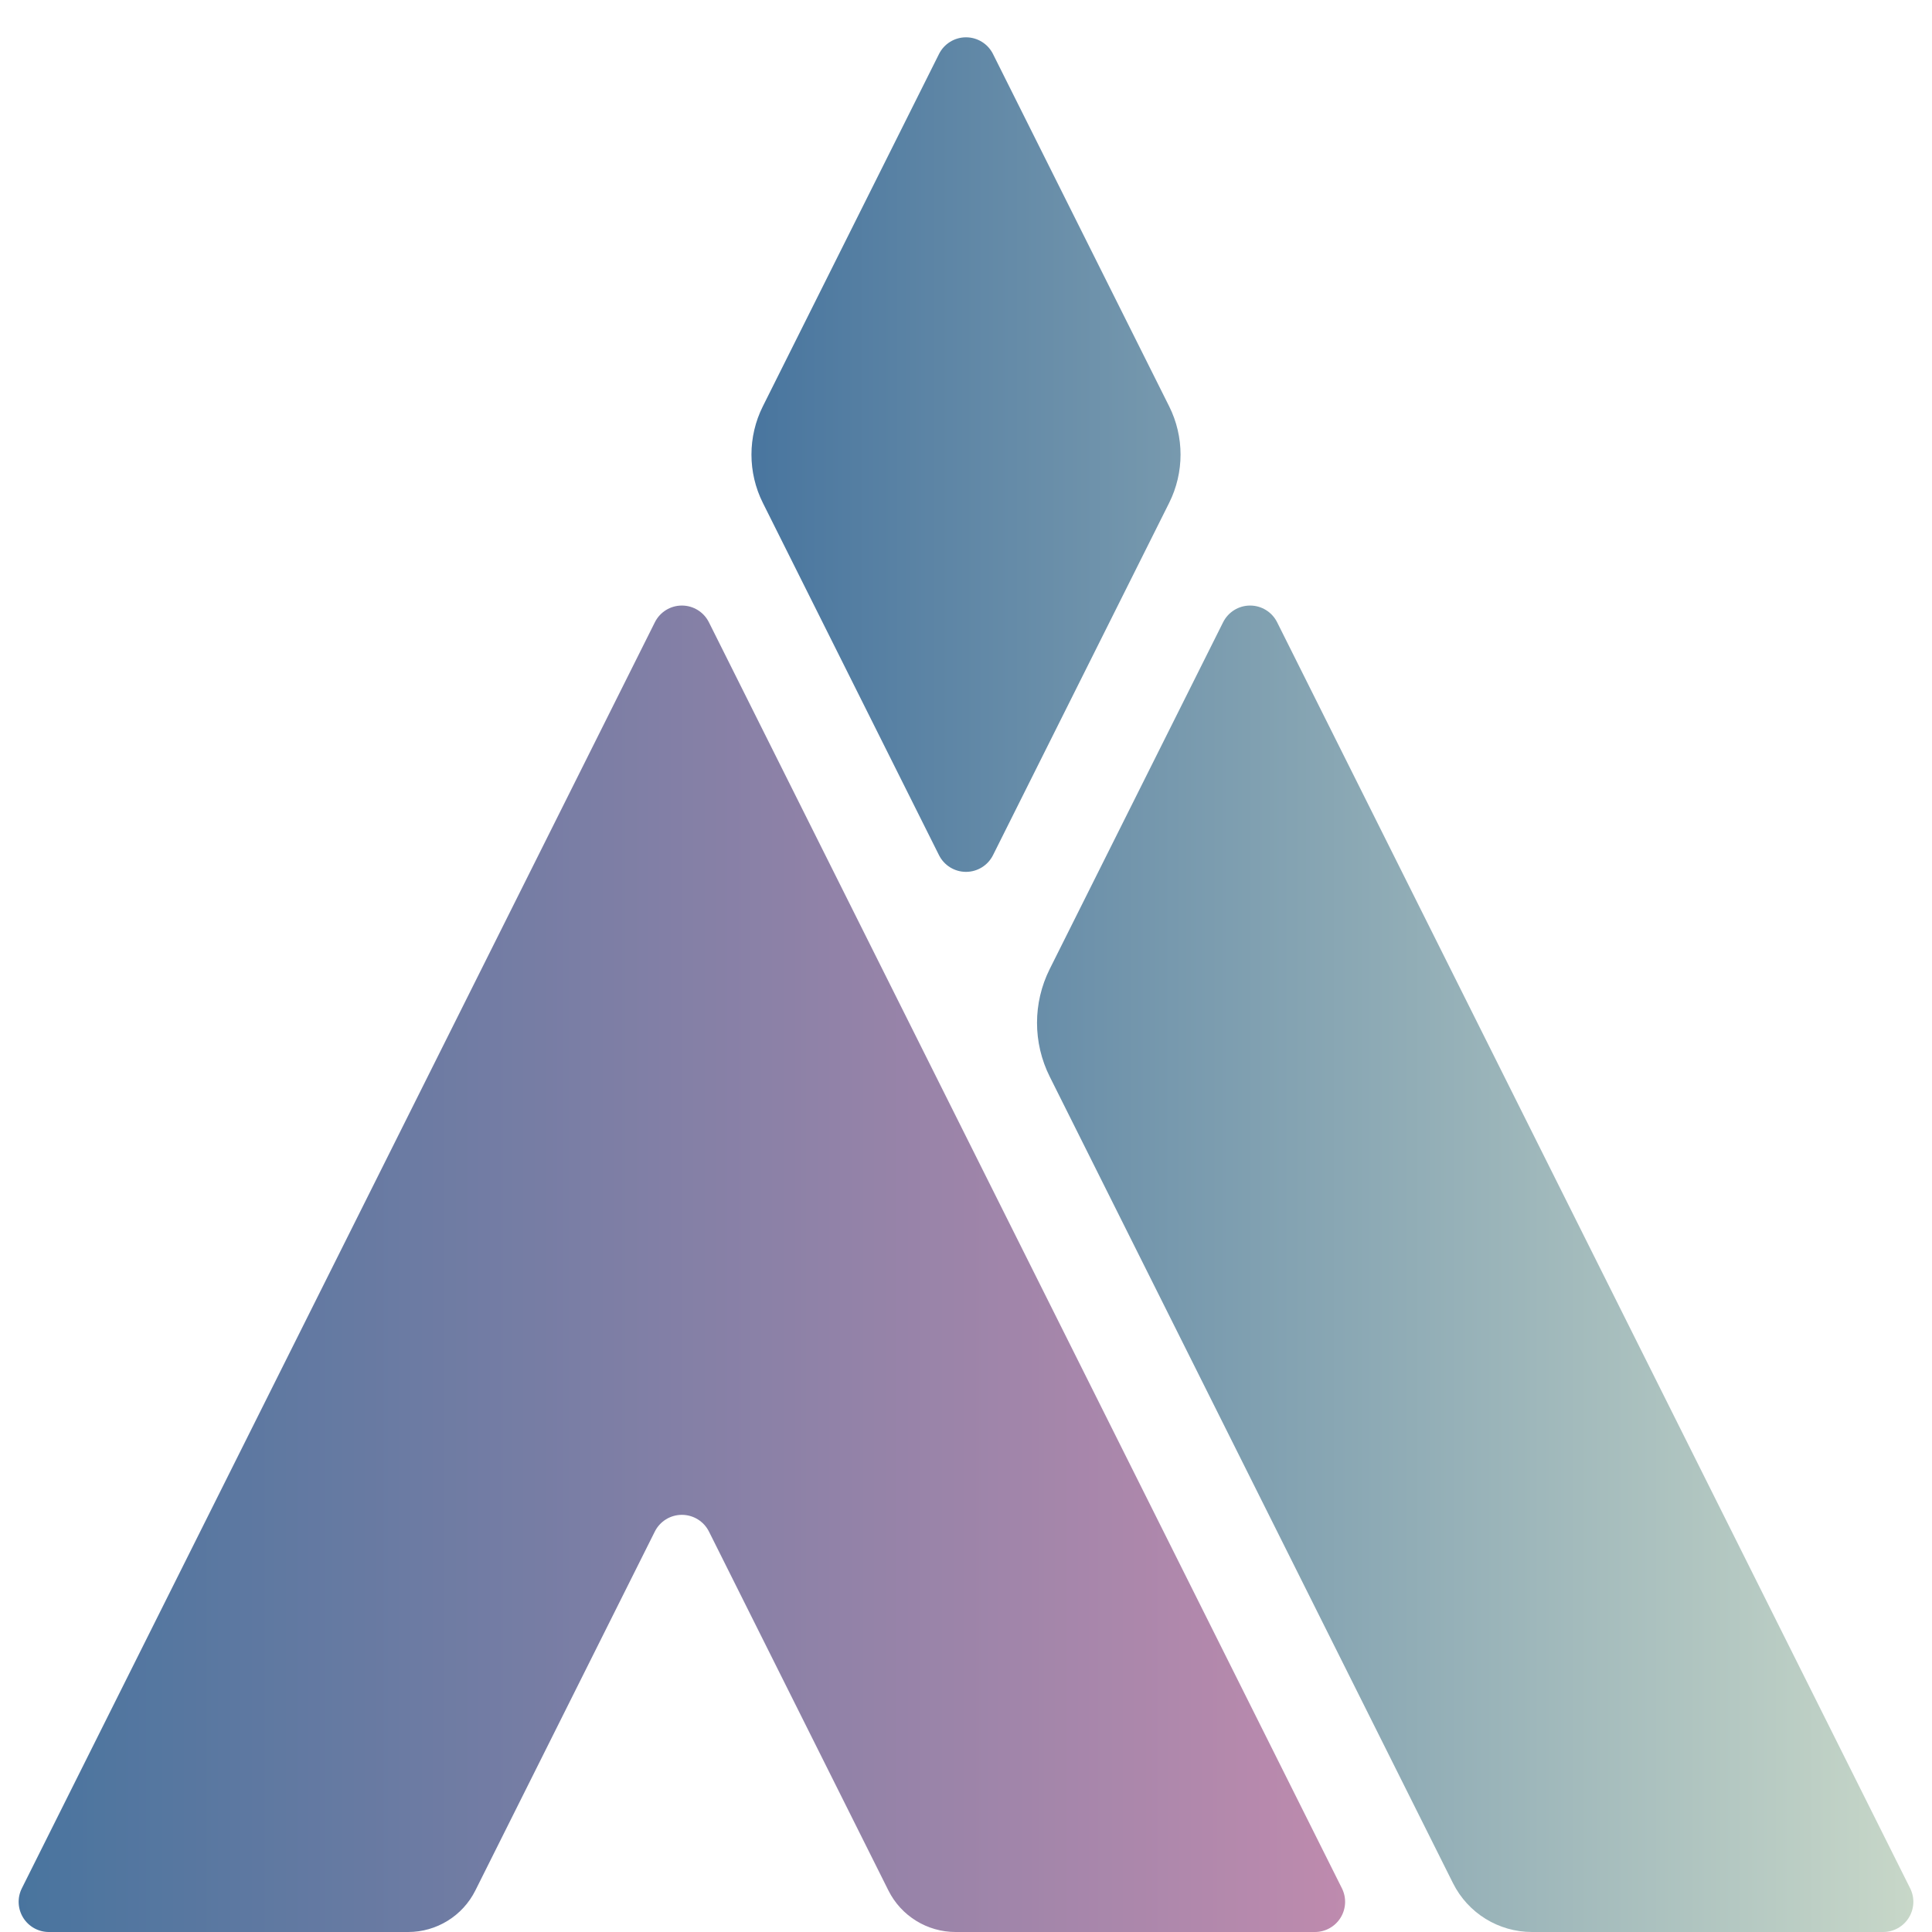
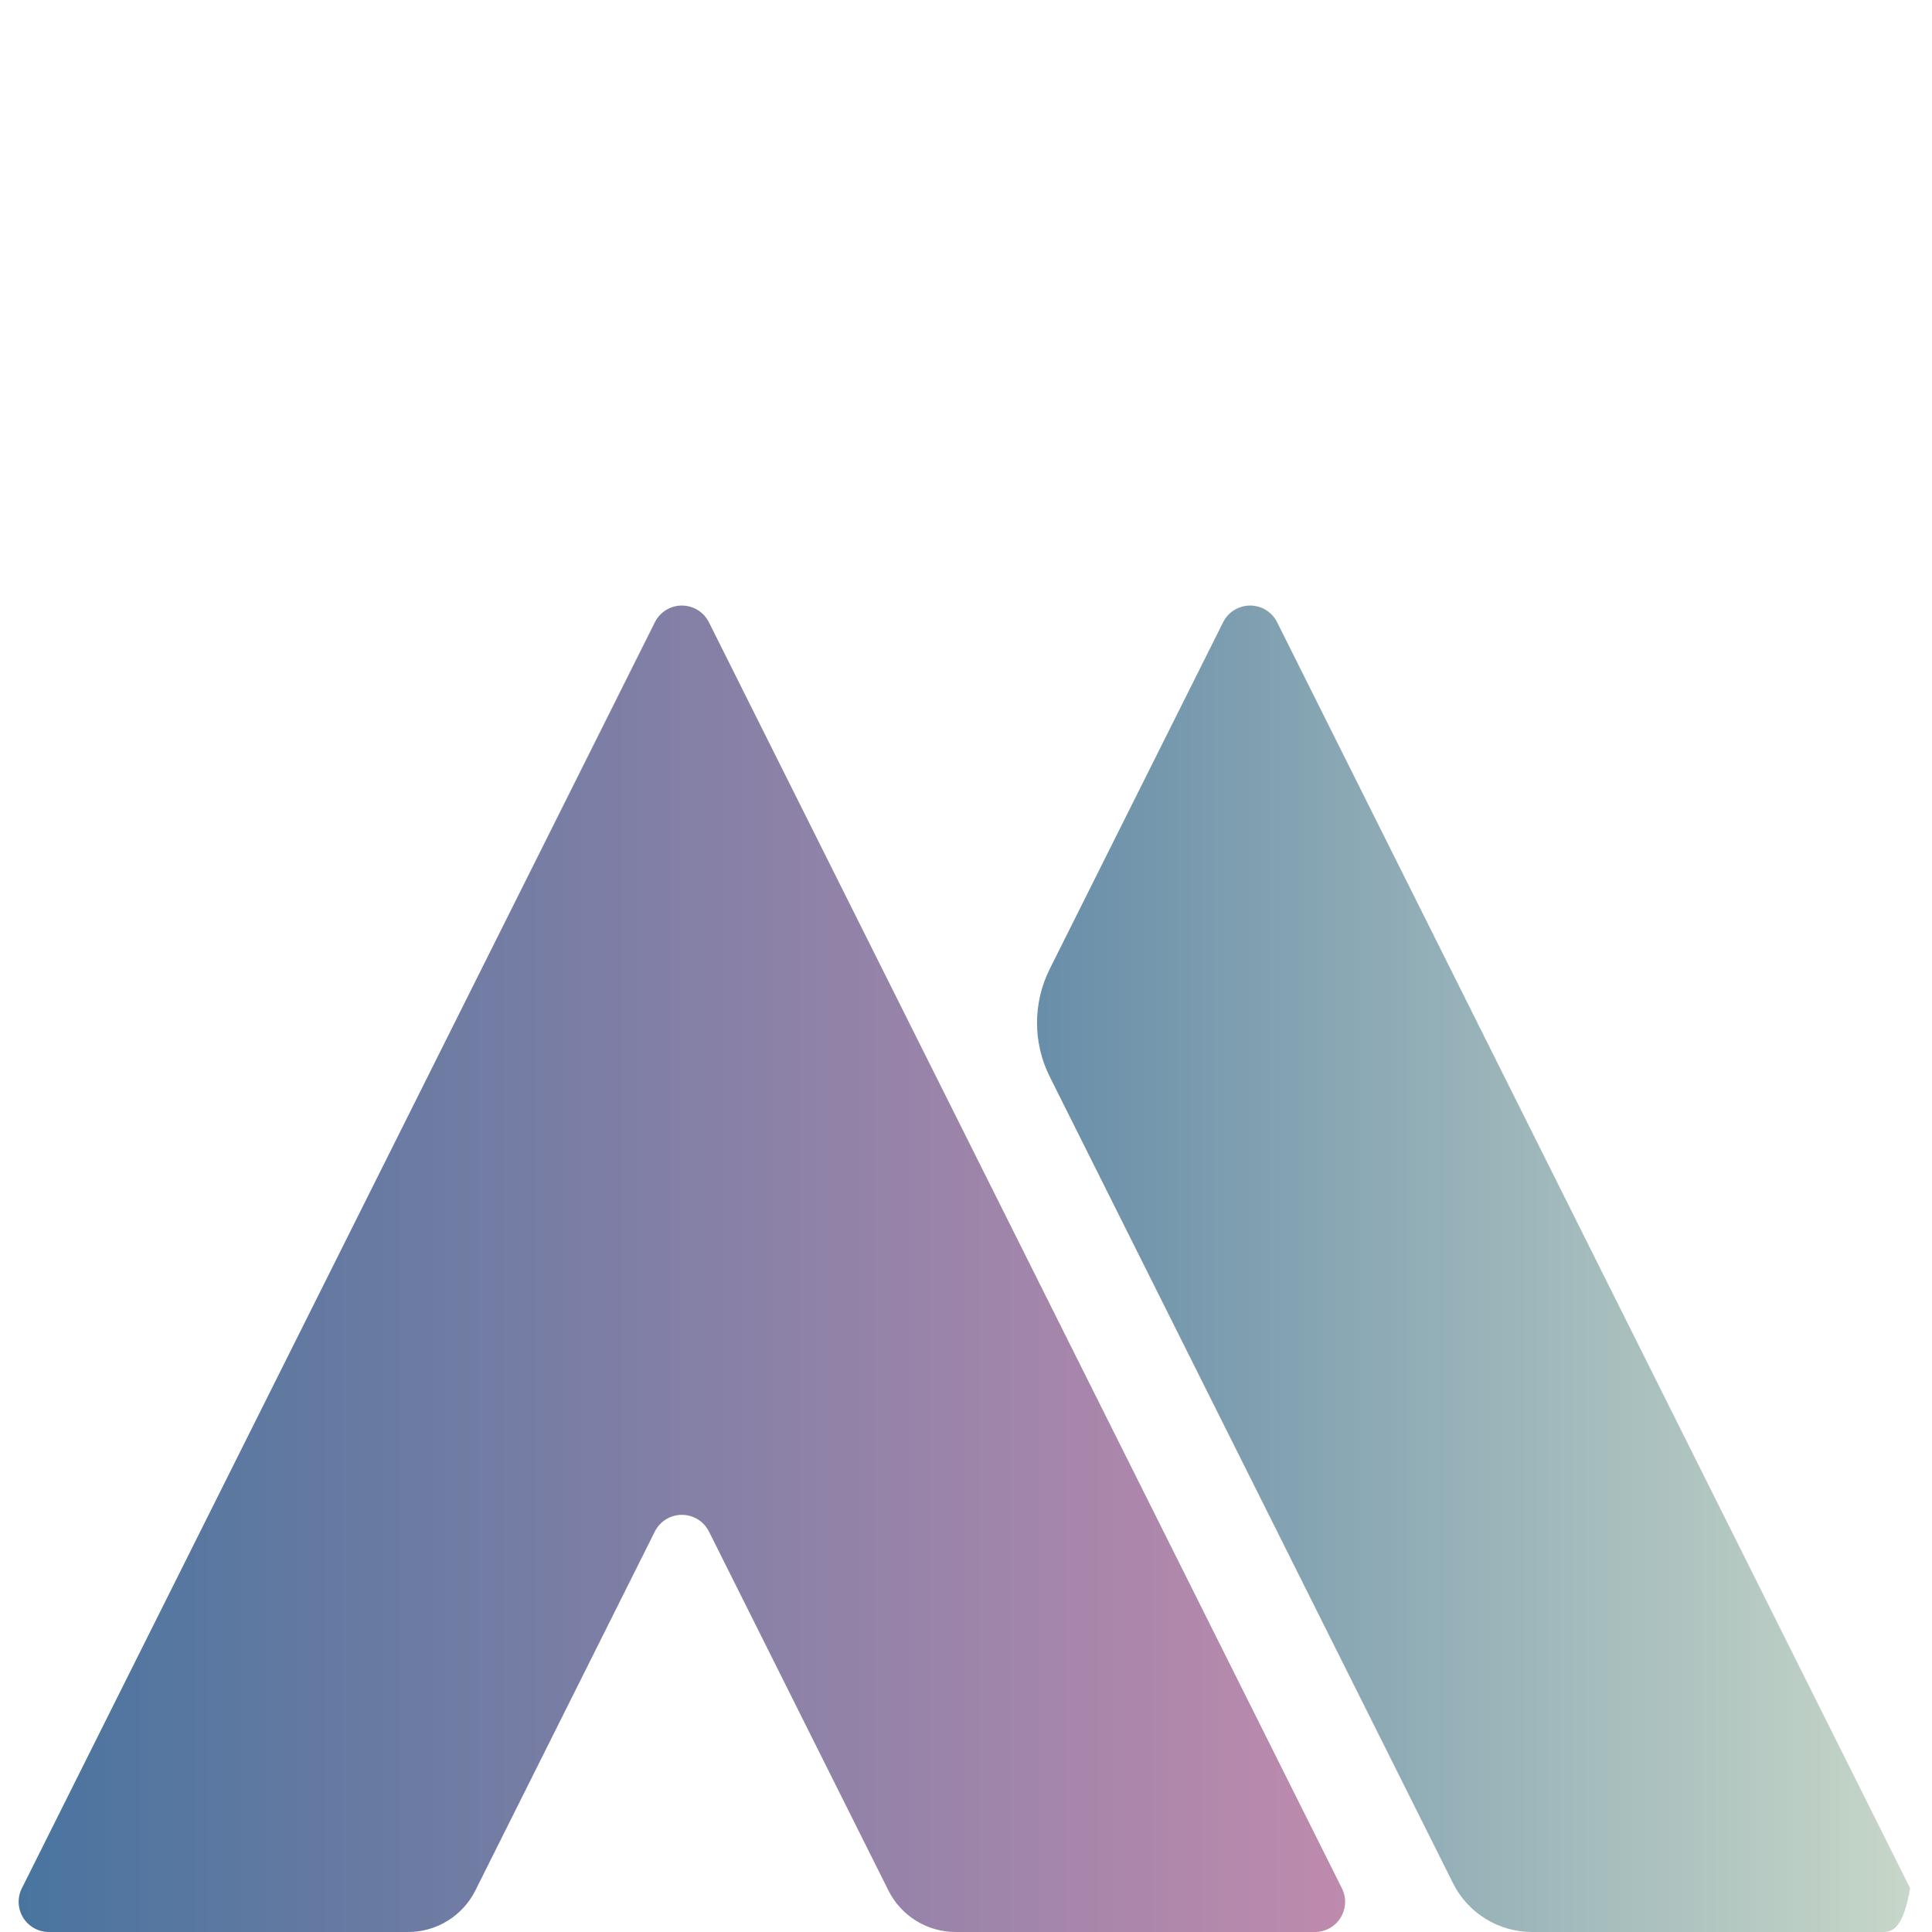
<svg xmlns="http://www.w3.org/2000/svg" xmlns:ns1="http://www.serif.com/" width="100%" height="100%" viewBox="0 0 512 512" version="1.1" xml:space="preserve" style="fill-rule:evenodd;clip-rule:evenodd;stroke-linejoin:round;stroke-miterlimit:2;">
  <g id="レイヤー-5" ns1:id="レイヤー 5">
    <path id="path4542" d="M125.972,500.997C122.6,507.74 115.708,512 108.169,512C85.271,512 36.32,512 12.944,512C10.172,512 7.597,510.564 6.139,508.206C4.681,505.847 4.549,502.902 5.789,500.422C32.536,446.929 144.098,223.803 173.55,164.899C174.906,162.189 177.676,160.477 180.706,160.477C183.736,160.477 186.506,162.189 187.861,164.899C217.313,223.803 328.876,446.929 355.623,500.422C356.863,502.902 356.73,505.847 355.273,508.206C353.815,510.564 351.24,512 348.468,512C325.092,512 276.141,512 253.243,512C245.704,512 238.811,507.74 235.44,500.997C224.508,479.134 200.061,430.239 187.884,405.885C186.524,403.166 183.745,401.449 180.706,401.449C177.666,401.449 174.888,403.166 173.528,405.885C161.351,430.239 136.904,479.134 125.972,500.997Z" style="fill:url(#_Linear1);fill-rule:nonzero;" />
-     <path id="path4544" d="M263.155,14.311C261.8,11.601 259.03,9.889 256,9.889C252.97,9.889 250.2,11.601 248.845,14.311C236.998,38.005 213.494,85.013 202.165,107.671C198.136,115.728 198.136,125.213 202.165,133.27C213.494,155.928 236.998,202.936 248.845,226.63C250.2,229.341 252.97,231.053 256,231.053C259.03,231.053 261.8,229.341 263.155,226.63C275.002,202.936 298.506,155.928 309.835,133.27C313.864,125.213 313.864,115.728 309.835,107.671C298.506,85.013 275.002,38.005 263.155,14.311Z" style="fill:url(#_Linear2);fill-rule:nonzero;" />
-     <path id="path4546" d="M506.211,500.422C507.451,502.902 507.319,505.847 505.861,508.206C504.403,510.564 501.828,512 499.056,512C476.392,512 429.685,512 405.993,512C397.129,512 389.025,506.992 385.061,499.064C364.356,457.653 299.8,328.542 278.189,285.32C273.701,276.342 273.701,265.775 278.189,256.798C289.771,233.634 312.541,188.095 324.139,164.899C325.494,162.189 328.264,160.477 331.294,160.477C334.324,160.477 337.094,162.189 338.45,164.899C367.902,223.803 479.465,446.929 506.211,500.422Z" style="fill:url(#_Linear3);fill-rule:nonzero;" />
+     <path id="path4546" d="M506.211,500.422C504.403,510.564 501.828,512 499.056,512C476.392,512 429.685,512 405.993,512C397.129,512 389.025,506.992 385.061,499.064C364.356,457.653 299.8,328.542 278.189,285.32C273.701,276.342 273.701,265.775 278.189,256.798C289.771,233.634 312.541,188.095 324.139,164.899C325.494,162.189 328.264,160.477 331.294,160.477C334.324,160.477 337.094,162.189 338.45,164.899C367.902,223.803 479.465,446.929 506.211,500.422Z" style="fill:url(#_Linear3);fill-rule:nonzero;" />
  </g>
  <defs>
    <linearGradient id="_Linear1" x1="0" y1="0" x2="1" y2="0" gradientUnits="userSpaceOnUse" gradientTransform="matrix(361.412,0,0,361.412,1.88976e-05,331.294)">
      <stop offset="0" style="stop-color:rgb(71,116,158);stop-opacity:1" />
      <stop offset="1" style="stop-color:rgb(192,139,174);stop-opacity:1" />
    </linearGradient>
    <linearGradient id="_Linear2" x1="0" y1="0" x2="1" y2="0" gradientUnits="userSpaceOnUse" gradientTransform="matrix(316.235,0,0,512,195.765,256)">
      <stop offset="0" style="stop-color:rgb(71,116,158);stop-opacity:1" />
      <stop offset="1" style="stop-color:rgb(202,217,201);stop-opacity:1" />
    </linearGradient>
    <linearGradient id="_Linear3" x1="0" y1="0" x2="1" y2="0" gradientUnits="userSpaceOnUse" gradientTransform="matrix(316.235,0,0,512,195.765,256)">
      <stop offset="0" style="stop-color:rgb(71,116,158);stop-opacity:1" />
      <stop offset="1" style="stop-color:rgb(202,217,201);stop-opacity:1" />
    </linearGradient>
  </defs>
</svg>